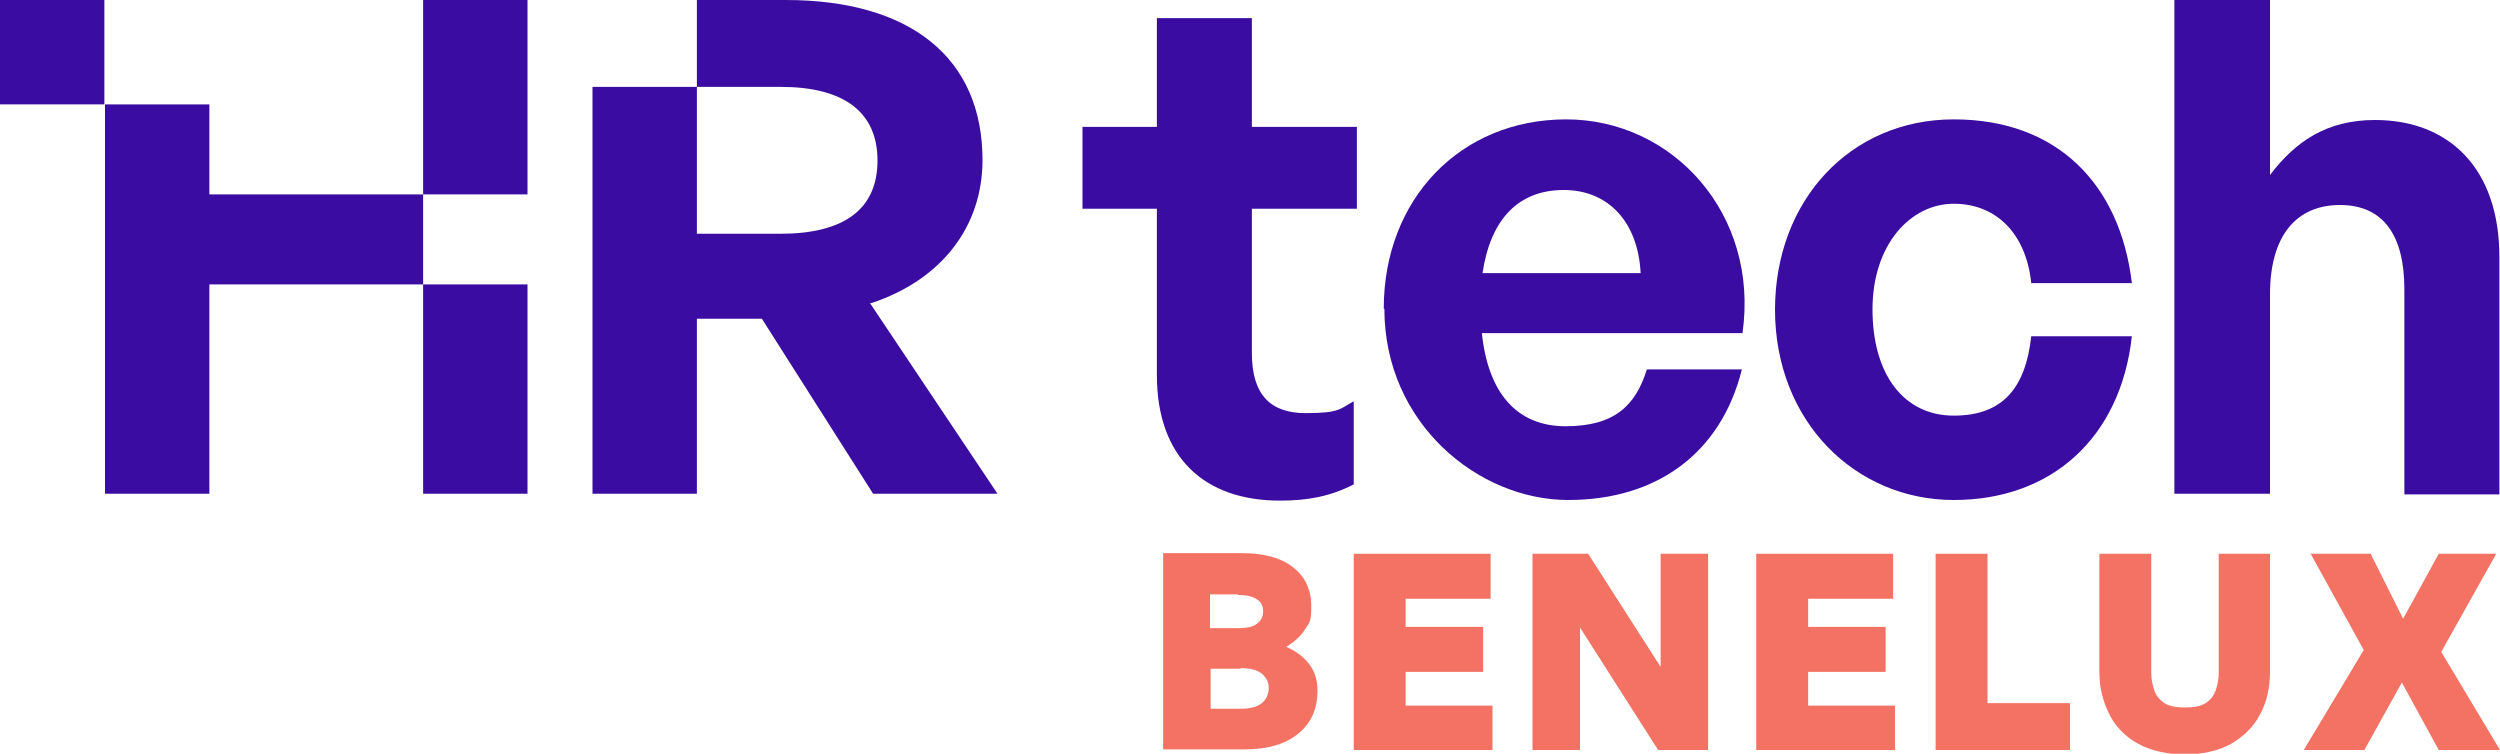
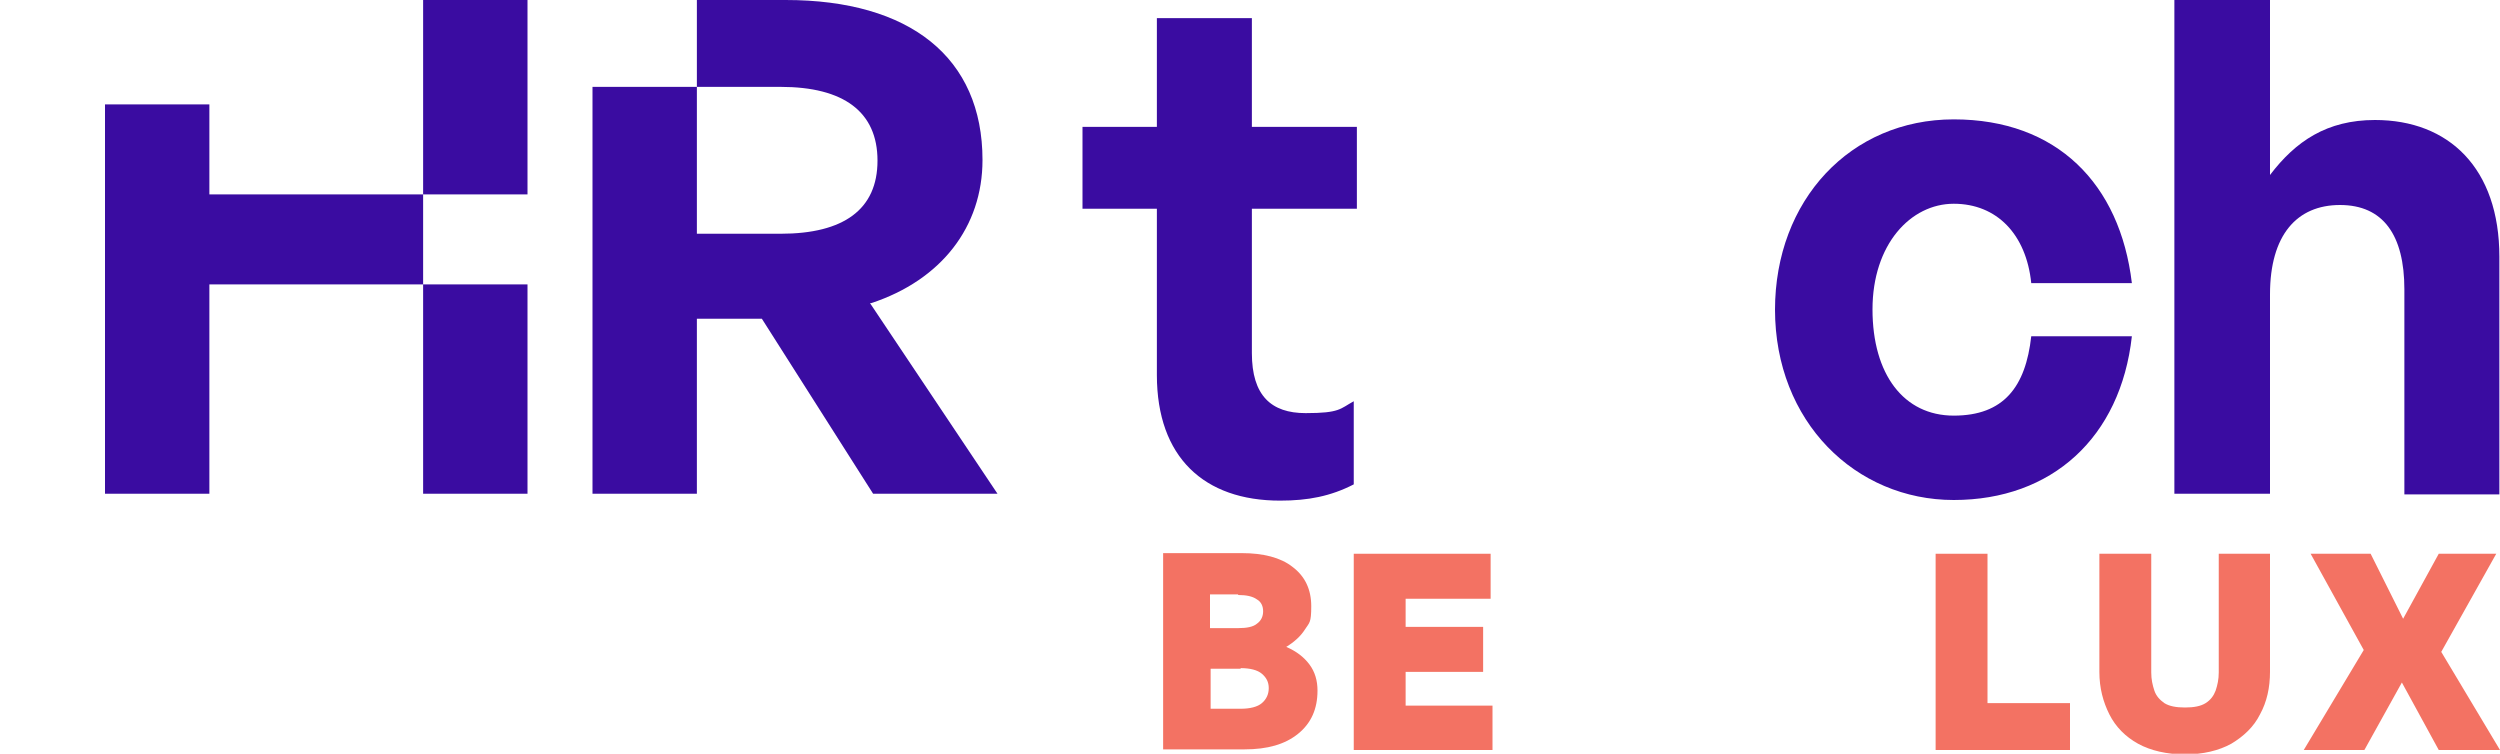
<svg xmlns="http://www.w3.org/2000/svg" version="1.1" viewBox="0 0 400 120.6">
  <defs>
    <style>
      .cls-1 {
        fill: #f37263;
      }

      .cls-2 {
        fill: #3a0ca1;
      }
    </style>
  </defs>
  <g>
    <g id="Layer_1">
      <path class="cls-2" d="M216.6,77.5c-3.7,1.9-7.3,2.6-11.8,2.6-12.1,0-19.7-6.9-19.7-20.1v-26.6h-11.9v-13.1h11.9V2.9h15.2v17.4h16.8v13.1h-16.8v23.1c0,6.8,3.1,9.6,8.6,9.6s5.5-.7,7.7-1.9v13.3Z" />
-       <path class="cls-2" d="M221.4,49.4c0-17.5,12.2-30.3,29.2-30.3s30.9,15.1,28.2,34.2h-41.7c1,9.6,5.6,14.9,13.4,14.9s11.2-3.3,13-9.1h15.2c-3.3,13.3-13.5,20.9-27.8,20.9s-29.4-12.2-29.4-30.6h0ZM237.2,43.7h25.3c-.4-8.1-5.1-13.3-12.3-13.3s-11.7,4.6-13,13.3h0Z" />
      <path class="cls-2" d="M284,49.6c0-17.6,12.1-30.5,28.6-30.5s26.6,10.3,28.5,26.2h-16.1c-.8-7.8-5.5-12.7-12.4-12.7s-13,6.5-13,16.9,5,17,13,17,11.5-4.6,12.4-12.7h16.1c-1.8,16.2-12.8,26.2-28.5,26.2s-28.6-12.5-28.6-30.5h0Z" />
      <path class="cls-2" d="M363.2,79h-15.3V0h15.3v28c4.1-5.4,9.1-8.8,16.8-8.8,11.8,0,19.9,7.7,19.9,21.9v38h-15.2v-32.8c0-8.7-3.4-13.5-10.3-13.5s-11.2,4.8-11.2,14.3v32h0Z" />
-       <rect class="cls-2" y="0" width="16.7" height="16.7" />
      <path class="cls-2" d="M33.5,16.7h-16.7v62.3h16.7v-33.5h34.2v-14.4h-34.2s0-14.4,0-14.4ZM67.7,0v31.1h16.7V0h-16.7ZM67.7,79h16.7v-33.5h-16.7v33.5Z" />
      <path class="cls-2" d="M139.4,48.5c11.2-3.7,17.8-12.2,17.8-22.9,0-16.4-11.6-25.6-31.5-25.6h-14.2v13.9h13.4c10.1,0,15.5,4,15.5,11.8s-5.4,11.7-15.5,11.7h-13.4V13.9h-16.7v65.1h16.7v-28h10.4l17.8,28h19.9l-20.4-30.5h0Z" />
      <g>
        <path class="cls-1" d="M210.8,110.5c0,2.9-1,5.2-3.1,6.9s-4.9,2.5-8.6,2.5h-13v-31.4h12.6c3.4,0,6.2.7,8.1,2.2,2,1.5,3,3.6,3,6.3s-.3,2.6-1,3.7c-.7,1.1-1.7,2-3,2.8,1.6.7,2.8,1.6,3.7,2.8s1.3,2.6,1.3,4.2ZM198.1,95.1h-4.5v5.4h4.5c1.4,0,2.4-.2,3-.7.7-.5,1-1.2,1-2s-.3-1.5-1-1.9c-.7-.5-1.7-.7-3-.7ZM198.5,107h-4.8v6.4h4.8c1.5,0,2.7-.3,3.4-.9s1.1-1.4,1.1-2.4-.4-1.7-1.1-2.3-1.9-.9-3.4-.9Z" />
        <path class="cls-1" d="M238.8,112.8v7.2h-22.2v-31.4h21.9v7.2h-13.6v4.5h12.4v7.2h-12.4v5.4h13.9Z" />
-         <path class="cls-1" d="M265.3,120l-12.5-19.6v19.6h-7.6v-31.4h8.9l11.6,18.1v-18.1h7.6v31.4h-7.9Z" />
-         <path class="cls-1" d="M303.2,112.8v7.2h-22.2v-31.4h21.9v7.2h-13.6v4.5h12.4v7.2h-12.4v5.4h13.9Z" />
        <path class="cls-1" d="M331.1,120h-21.4v-31.4h8.3v23.9h13.2v7.5Z" />
        <path class="cls-1" d="M363.2,88.6v18.9c0,2.5-.5,4.8-1.6,6.8-1,2-2.6,3.5-4.6,4.7-2,1.1-4.5,1.7-7.4,1.7s-5.5-.6-7.5-1.7-3.6-2.7-4.6-4.7c-1-2-1.6-4.2-1.6-6.8v-18.9h8.3v19c0,1.1.2,2,.5,2.9.3.9.9,1.5,1.6,2,.8.5,1.9.7,3.3.7s2.5-.2,3.3-.7c.8-.5,1.3-1.2,1.6-2,.3-.9.5-1.8.5-2.9v-19h8.3Z" />
        <path class="cls-1" d="M378.3,120h-9.7l9.6-16-8.5-15.4h9.6l5.2,10.4,5.7-10.4h9.2l-8.8,15.7,9.4,15.7h-9.8l-5.9-10.8-6,10.8Z" />
      </g>
    </g>
  </g>
</svg>